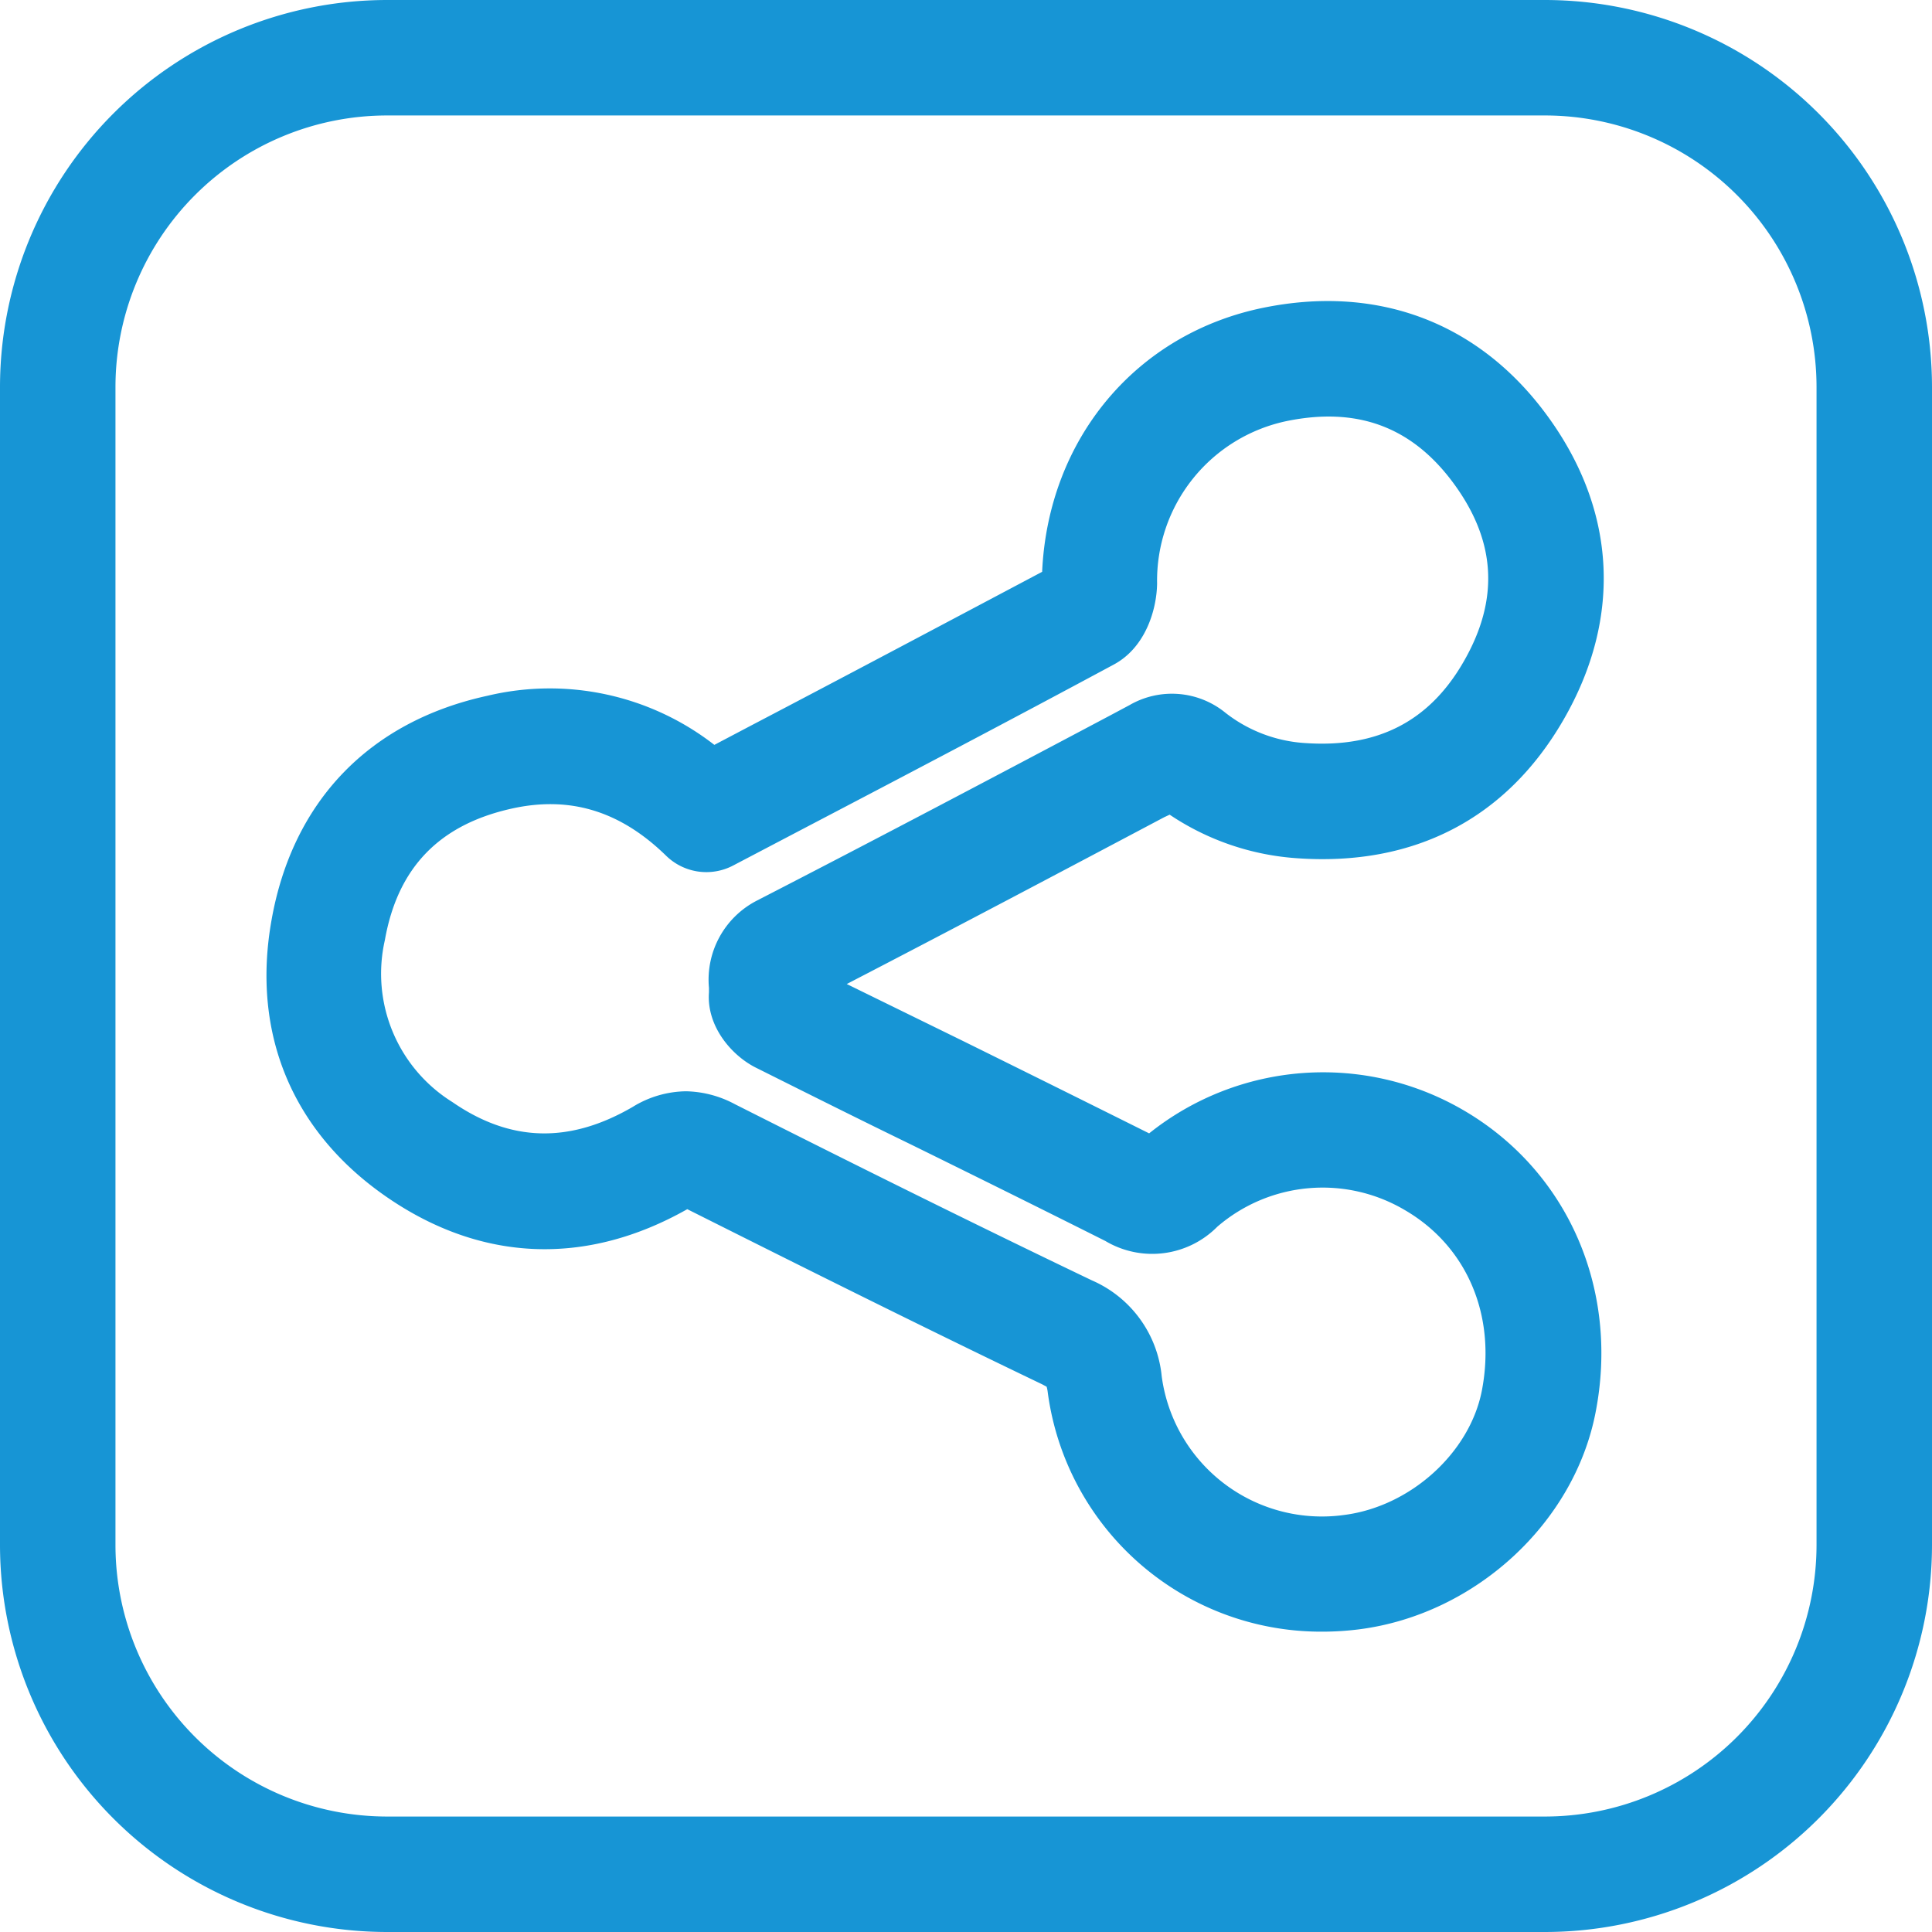
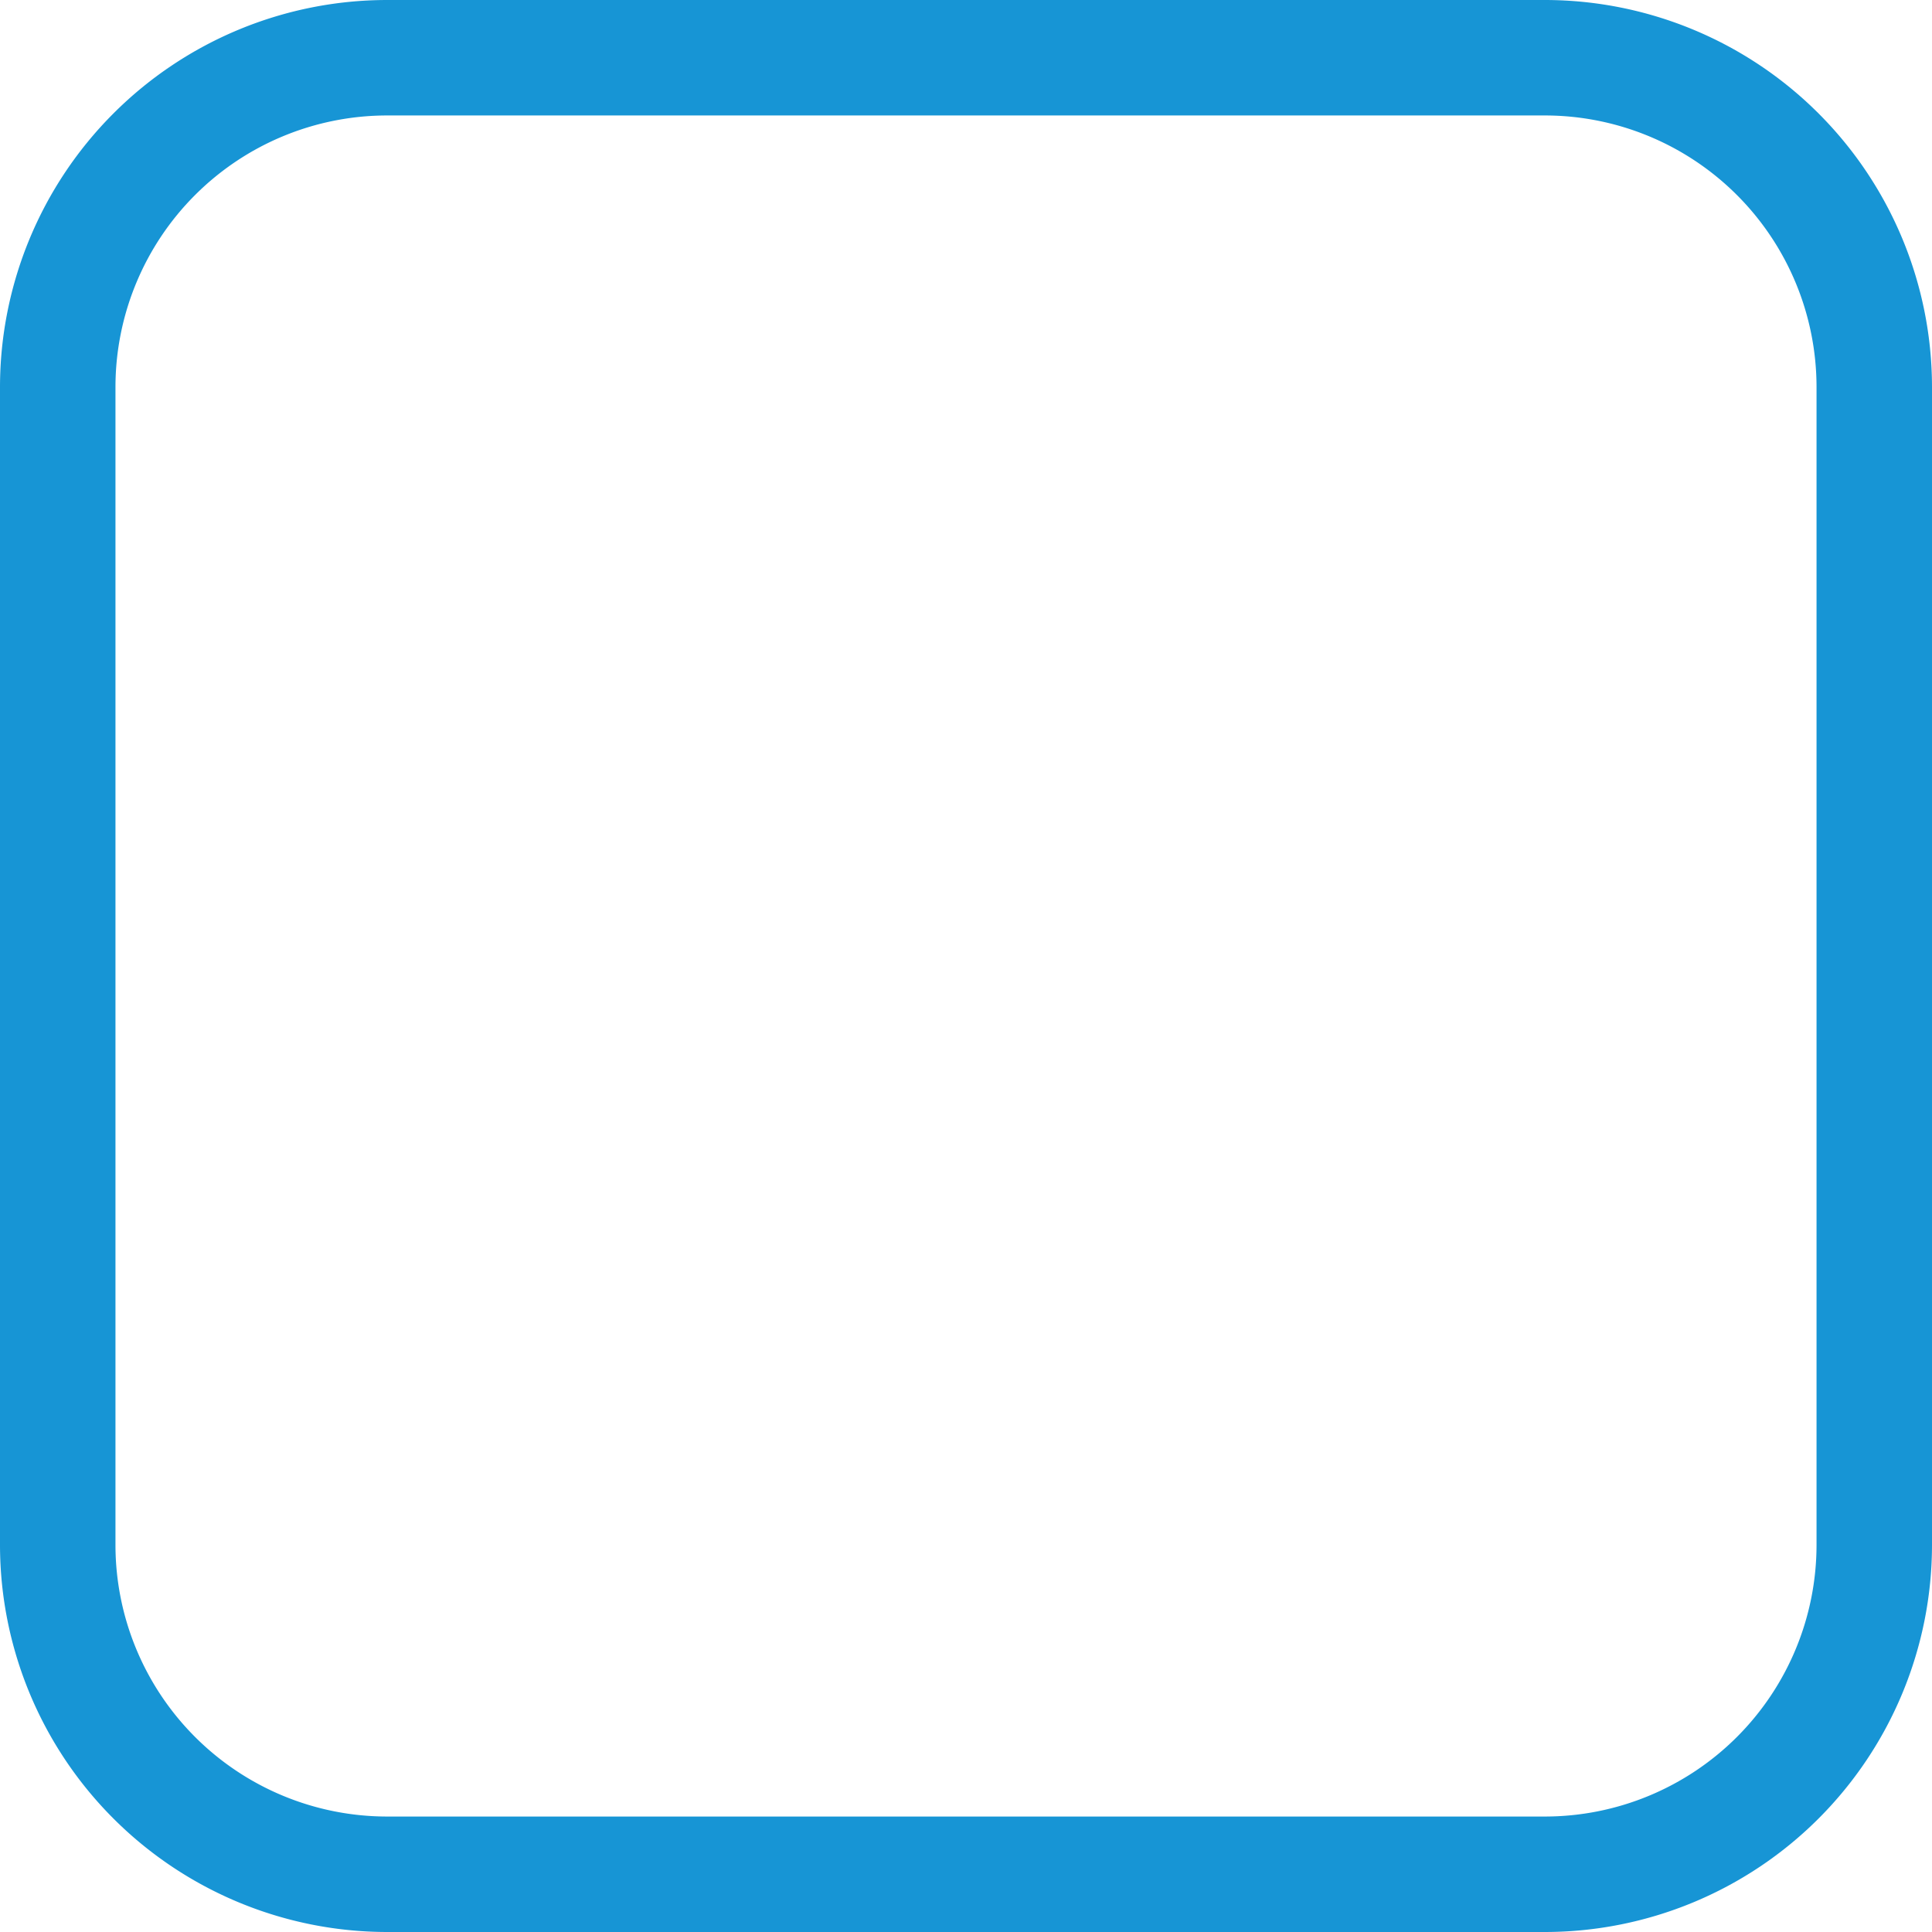
<svg xmlns="http://www.w3.org/2000/svg" viewBox="0 0 150.59 150.59">
  <title>drustvene</title>
  <g id="Layer_2" data-name="Layer 2">
    <g id="Layer_1-2" data-name="Layer 1">
      <path d="M120.43,0H30.16A30.19,30.19,0,0,0,0,30.16v90.27a30.19,30.19,0,0,0,30.16,30.16h90.27a30.19,30.19,0,0,0,30.16-30.16V30.16A30.19,30.19,0,0,0,120.43,0Zm21.16,120.43a21.18,21.18,0,0,1-21.16,21.16H30.16A21.18,21.18,0,0,1,9,120.43V30.16A21.18,21.18,0,0,1,30.16,9h90.27a21.18,21.18,0,0,1,21.16,21.16Z" style="fill:#1795d5" />
-       <path d="M91.17,63.5a20.25,20.25,0,0,0,10,3.4c9.09.62,16.24-3.11,20.67-10.75,4.7-8.1,4.15-16.69-1.56-24.18-5.28-6.92-13-9.75-21.72-8-10,2-16.86,10.25-17.33,20.6-7.55,4-15.25,8.09-22.72,12l-2.83,1.49A20.9,20.9,0,0,0,38,54.23c-9.21,2-15.19,8.23-16.83,17.46-1.59,8.85,1.6,16.54,9,21.63s15.57,5.36,23.4.93c8.83,4.43,18.22,9.12,27.68,13.66l.33.18a2.6,2.6,0,0,1,.09.46A21.49,21.49,0,0,0,103,127.18a22.74,22.74,0,0,0,3-.19c9-1.18,16.68-8.27,18.36-16.86,1.89-9.6-2.15-18.86-10.3-23.6a21.71,21.71,0,0,0-24.49,1.81Q82.27,84.7,75,81.11L66,76.7c8.3-4.3,16.64-8.71,24.74-13Zm-4.61-7.75c-9,4.77-18.34,9.7-27.55,14.44A6.93,6.93,0,0,0,55.26,77v.35c-.2,2.68,1.82,5,3.78,5.93,4,2,8,4,11.95,5.92,5.06,2.49,10.13,5,15.17,7.53a7.14,7.14,0,0,0,8.72-1.11,12.58,12.58,0,0,1,14.62-1.3c4.85,2.82,7.14,8.22,6,14.09-.95,4.83-5.55,9-10.7,9.67a12.6,12.6,0,0,1-14.25-10.8,9.11,9.11,0,0,0-5.44-7.48c-9.5-4.55-19-9.28-27.84-13.74a8.38,8.38,0,0,0-3.8-1,8.08,8.08,0,0,0-4.14,1.21c-4.94,2.88-9.54,2.76-14.07-.37A11.79,11.79,0,0,1,30,73.27c1-5.65,4.25-9,9.91-10.25,4.53-1,8.44.2,12,3.67a4.49,4.49,0,0,0,5.24.77l5.53-2.9c7.93-4.15,16.12-8.45,24.13-12.76,2.45-1.31,3.35-4.23,3.38-6.32a12.71,12.71,0,0,1,10.15-12.67c5.39-1.09,9.57.42,12.77,4.61,3.51,4.61,3.82,9.25.94,14.21-2.67,4.61-6.69,6.67-12.29,6.29a11.2,11.2,0,0,1-6.24-2.36,6.6,6.6,0,0,0-7.48-.6Z" style="fill:#1795d5" />
    </g>
  </g>
</svg>